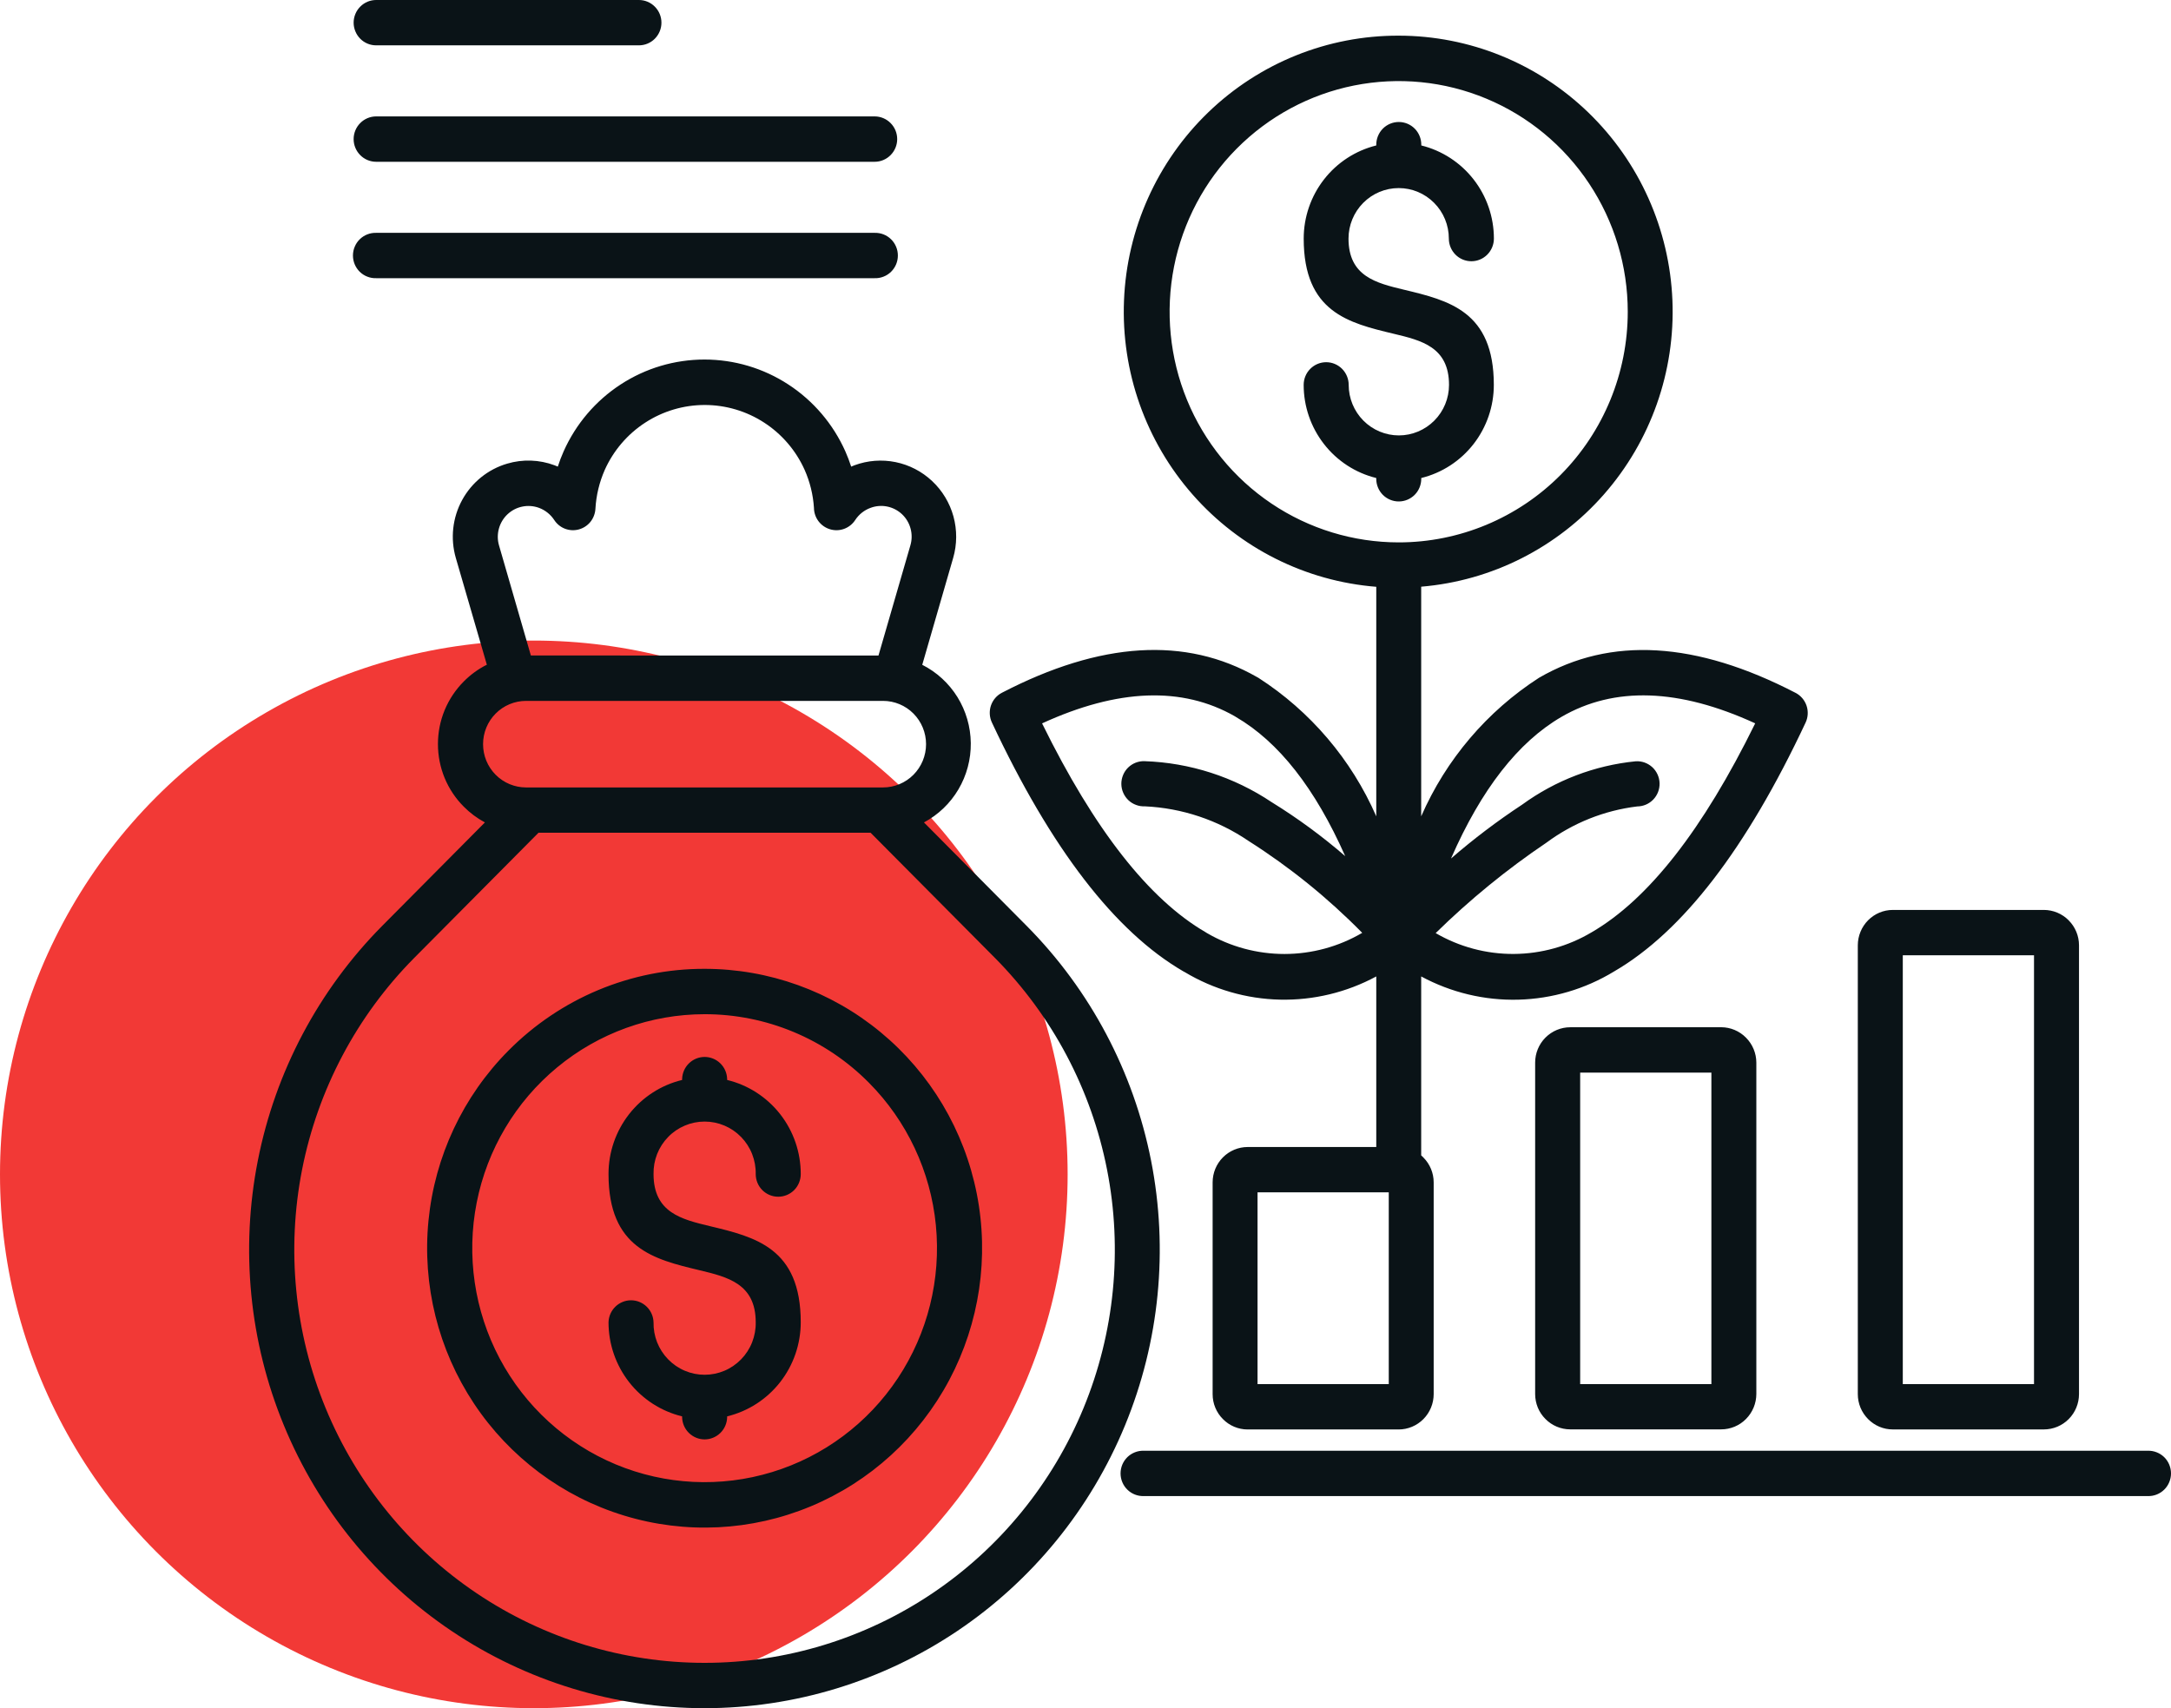
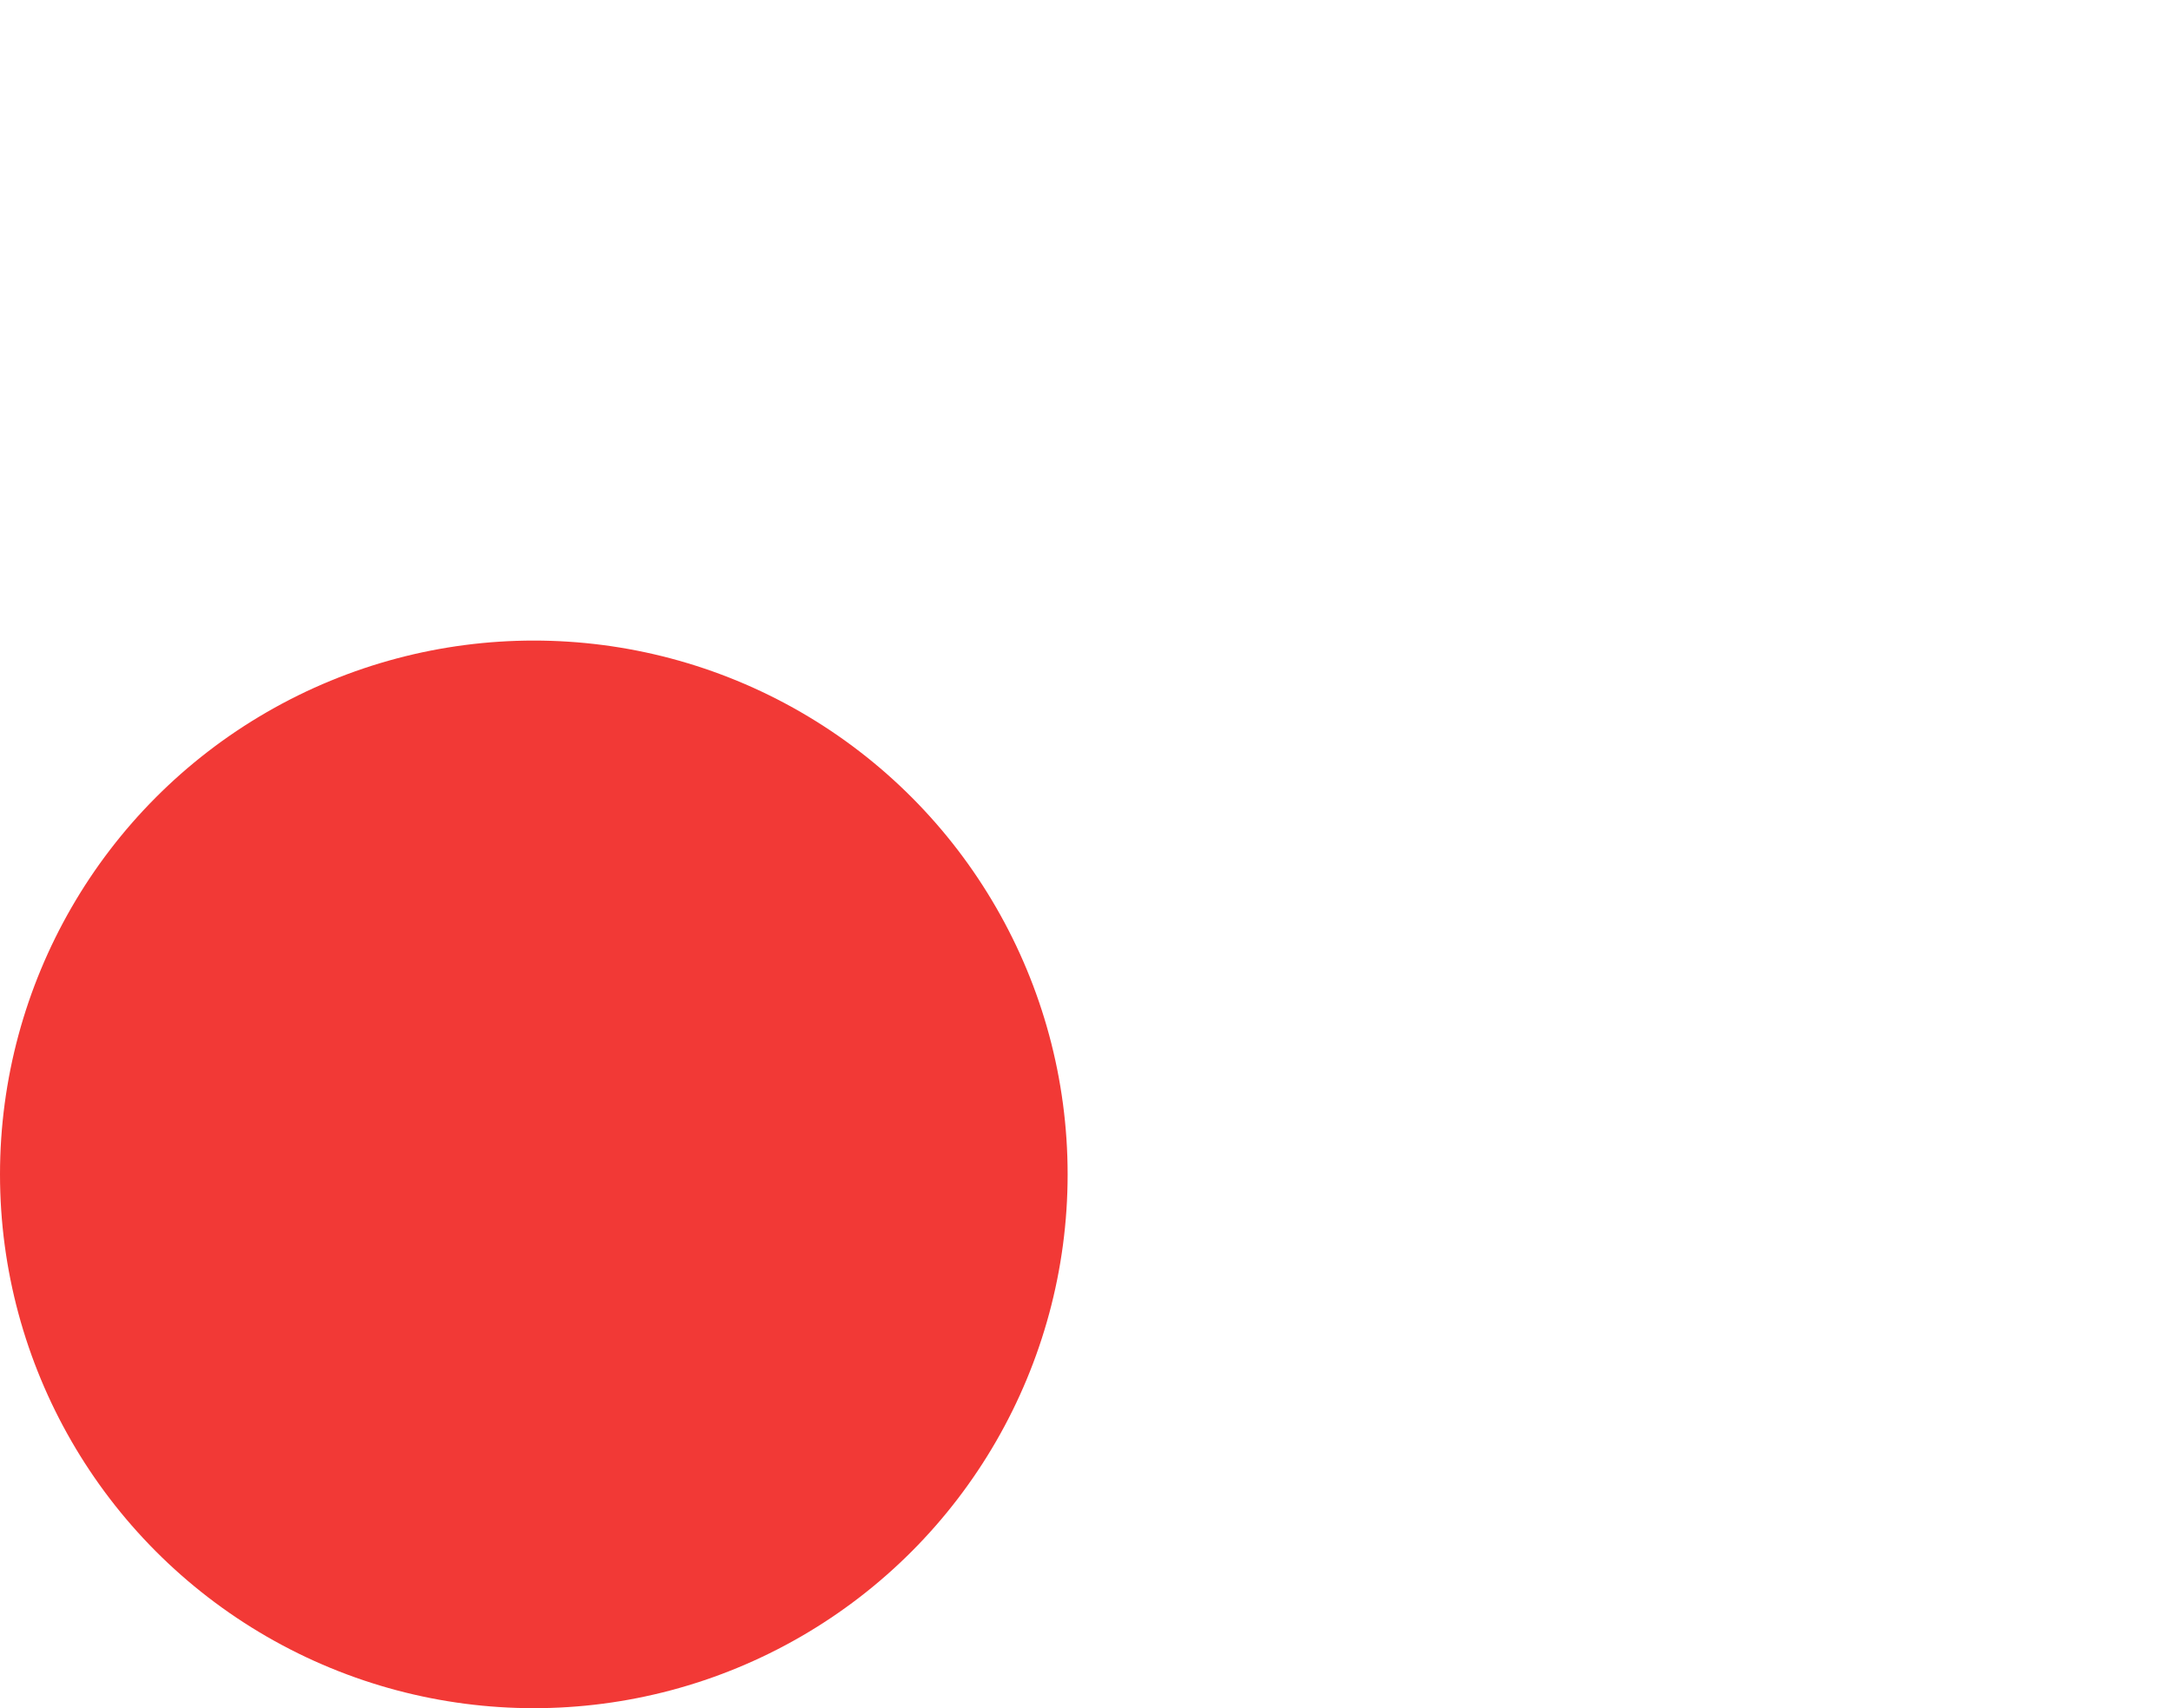
<svg xmlns="http://www.w3.org/2000/svg" width="61" height="48" viewBox="0 0 61 48" fill="none">
  <ellipse cx="14.999" cy="33" rx="14.999" ry="15" fill="#F23936" />
-   <path fill-rule="evenodd" clip-rule="evenodd" d="M15.131 23.4L11.635 26.921C10.026 28.546 8.931 30.614 8.488 32.865C8.046 35.116 8.276 37.448 9.149 39.568C10.023 41.687 11.5 43.498 13.395 44.772C15.29 46.046 17.518 46.726 19.797 46.726C22.075 46.726 24.303 46.046 26.198 44.772C28.093 43.498 29.571 41.687 30.444 39.568C31.317 37.448 31.547 35.116 31.105 32.865C30.663 30.614 29.568 28.546 27.959 26.921L24.462 23.4H15.131ZM39.3 1.002C41.287 1.003 43.197 1.777 44.63 3.163C46.063 4.549 46.909 6.439 46.991 8.439C47.073 10.438 46.384 12.391 45.068 13.891C43.753 15.391 41.913 16.321 39.932 16.486V22.939C40.631 21.341 41.782 19.987 43.242 19.046C45.252 17.879 47.655 18.02 50.451 19.469C50.597 19.544 50.707 19.674 50.76 19.83C50.812 19.986 50.803 20.156 50.733 20.305C49.071 23.848 47.278 26.179 45.352 27.298C44.539 27.793 43.611 28.066 42.661 28.091C41.71 28.116 40.77 27.89 39.932 27.438V32.466C39.953 32.484 39.974 32.503 39.992 32.523L39.995 32.527C40.179 32.712 40.283 32.963 40.283 33.224V39.175C40.283 39.438 40.179 39.69 39.994 39.877C39.809 40.063 39.559 40.168 39.297 40.168H35.055C34.926 40.168 34.798 40.142 34.679 40.092C34.56 40.042 34.452 39.969 34.361 39.876C34.269 39.785 34.197 39.676 34.147 39.556C34.097 39.436 34.072 39.307 34.072 39.177V33.224C34.072 32.961 34.176 32.708 34.361 32.522C34.546 32.336 34.796 32.231 35.058 32.231H38.67V27.438C37.839 27.886 36.907 28.111 35.964 28.09C35.022 28.069 34.1 27.802 33.29 27.317C33.276 27.311 33.263 27.303 33.25 27.296C31.326 26.178 29.532 23.847 27.87 20.302C27.8 20.153 27.791 19.982 27.843 19.826C27.896 19.671 28.006 19.541 28.152 19.466C30.926 18.027 33.314 17.88 35.317 19.024C35.33 19.031 35.344 19.038 35.357 19.046C36.818 19.986 37.971 21.341 38.67 22.939V16.489C36.684 16.331 34.836 15.404 33.515 13.903C32.193 12.402 31.5 10.444 31.582 8.44C31.663 6.436 32.513 4.541 33.952 3.154C35.391 1.767 37.308 0.996 39.3 1.002ZM45.736 8.76C45.736 7.478 45.359 6.225 44.651 5.159C43.944 4.093 42.939 3.262 41.763 2.772C40.587 2.281 39.293 2.153 38.044 2.403C36.796 2.653 35.649 3.27 34.748 4.177C33.848 5.083 33.235 6.238 32.987 7.495C32.739 8.753 32.866 10.056 33.353 11.24C33.84 12.424 34.665 13.437 35.724 14.149C36.782 14.861 38.027 15.241 39.3 15.241C41.007 15.241 42.644 14.558 43.851 13.343C45.058 12.127 45.736 10.479 45.736 8.76ZM38.67 4.065V4.087C38.088 4.231 37.571 4.567 37.202 5.041C36.832 5.515 36.631 6.101 36.631 6.704C36.631 8.773 37.895 9.076 39.16 9.379C39.939 9.565 40.714 9.752 40.714 10.816C40.714 11.192 40.566 11.553 40.301 11.819C40.037 12.085 39.678 12.235 39.305 12.235C38.931 12.235 38.572 12.085 38.308 11.819C38.044 11.553 37.895 11.192 37.895 10.816C37.895 10.646 37.828 10.485 37.71 10.365C37.591 10.245 37.43 10.178 37.263 10.178C37.095 10.178 36.934 10.245 36.815 10.365C36.696 10.485 36.63 10.646 36.63 10.816C36.63 11.418 36.831 12.004 37.201 12.478C37.57 12.953 38.087 13.289 38.669 13.432V13.454C38.669 13.623 38.736 13.785 38.854 13.905C38.973 14.024 39.134 14.091 39.302 14.091C39.469 14.091 39.63 14.024 39.749 13.905C39.868 13.785 39.934 13.623 39.934 13.454V13.432C40.516 13.289 41.033 12.953 41.403 12.478C41.772 12.004 41.973 11.418 41.973 10.816C41.973 8.746 40.709 8.443 39.445 8.14C38.67 7.954 37.89 7.766 37.89 6.704C37.89 6.328 38.039 5.967 38.303 5.701C38.568 5.434 38.926 5.285 39.3 5.285C39.674 5.285 40.032 5.434 40.296 5.701C40.561 5.967 40.709 6.328 40.709 6.704C40.709 6.873 40.776 7.035 40.895 7.155C41.013 7.274 41.174 7.341 41.342 7.341C41.51 7.341 41.671 7.274 41.789 7.155C41.908 7.035 41.975 6.873 41.975 6.704C41.975 6.101 41.774 5.515 41.404 5.041C41.034 4.567 40.517 4.231 39.935 4.087V4.065C39.935 3.896 39.869 3.734 39.75 3.614C39.632 3.495 39.471 3.428 39.303 3.428C39.135 3.428 38.974 3.495 38.855 3.614C38.737 3.734 38.67 3.896 38.67 4.065ZM10.569 1.274C10.486 1.274 10.404 1.258 10.327 1.226C10.25 1.194 10.18 1.147 10.122 1.088C10.063 1.028 10.016 0.958 9.985 0.881C9.953 0.804 9.936 0.721 9.936 0.637C9.936 0.553 9.953 0.471 9.985 0.393C10.016 0.316 10.063 0.246 10.122 0.187C10.18 0.127 10.25 0.081 10.327 0.048C10.404 0.016 10.486 -2.49353e-09 10.569 0H17.952C18.12 5.03591e-09 18.281 0.067 18.399 0.187C18.518 0.306 18.585 0.468 18.585 0.637C18.585 0.806 18.518 0.968 18.399 1.088C18.281 1.207 18.12 1.274 17.952 1.274H10.569ZM10.569 7.817C10.484 7.82 10.4 7.805 10.321 7.774C10.242 7.744 10.17 7.697 10.109 7.638C10.048 7.578 10 7.507 9.967 7.429C9.934 7.35 9.917 7.266 9.917 7.18C9.917 7.095 9.934 7.01 9.967 6.932C10 6.853 10.048 6.782 10.109 6.723C10.17 6.663 10.242 6.617 10.321 6.586C10.4 6.555 10.484 6.541 10.569 6.543H24.576C24.661 6.541 24.745 6.555 24.824 6.586C24.903 6.617 24.975 6.663 25.036 6.723C25.097 6.782 25.145 6.853 25.178 6.932C25.211 7.01 25.228 7.095 25.228 7.18C25.228 7.266 25.211 7.35 25.178 7.429C25.145 7.507 25.097 7.578 25.036 7.638C24.975 7.697 24.903 7.744 24.824 7.774C24.745 7.805 24.661 7.82 24.576 7.817H10.569ZM10.569 4.546C10.401 4.546 10.24 4.479 10.122 4.359C10.003 4.24 9.936 4.078 9.936 3.909C9.936 3.74 10.003 3.577 10.122 3.458C10.24 3.339 10.401 3.271 10.569 3.271H24.576C24.744 3.271 24.905 3.339 25.023 3.458C25.142 3.577 25.209 3.74 25.209 3.909C25.209 4.078 25.142 4.24 25.023 4.359C24.905 4.479 24.744 4.546 24.576 4.546H10.569ZM32.137 42.04C32.052 42.042 31.968 42.028 31.889 41.997C31.81 41.966 31.738 41.92 31.677 41.86C31.616 41.801 31.568 41.73 31.535 41.651C31.502 41.573 31.485 41.488 31.485 41.403C31.485 41.318 31.502 41.233 31.535 41.154C31.568 41.076 31.616 41.005 31.677 40.945C31.738 40.886 31.81 40.84 31.889 40.809C31.968 40.778 32.052 40.763 32.137 40.766H60.348C60.432 40.763 60.517 40.778 60.596 40.809C60.675 40.84 60.747 40.886 60.808 40.945C60.869 41.005 60.917 41.076 60.95 41.154C60.983 41.233 61 41.318 61 41.403C61 41.488 60.983 41.573 60.95 41.651C60.917 41.73 60.869 41.801 60.808 41.86C60.747 41.92 60.675 41.966 60.596 41.997C60.517 42.028 60.432 42.042 60.348 42.04H32.137ZM32.169 22.658C33.211 22.706 34.219 23.043 35.082 23.631C36.241 24.367 37.312 25.233 38.275 26.213C37.612 26.602 36.859 26.806 36.092 26.807C35.325 26.807 34.571 26.604 33.907 26.216L33.879 26.198C32.28 25.27 30.747 23.312 29.28 20.327C31.411 19.35 33.217 19.283 34.697 20.128L34.725 20.146C35.927 20.845 36.951 22.149 37.797 24.057C37.149 23.497 36.459 22.99 35.731 22.541C34.669 21.83 33.431 21.431 32.157 21.389C32.072 21.386 31.987 21.401 31.908 21.432C31.829 21.463 31.757 21.51 31.696 21.57C31.635 21.63 31.587 21.702 31.555 21.781C31.523 21.86 31.506 21.945 31.507 22.03C31.508 22.116 31.526 22.201 31.561 22.279C31.595 22.357 31.645 22.428 31.706 22.486C31.768 22.545 31.842 22.59 31.922 22.619C32.001 22.649 32.086 22.662 32.171 22.657L32.169 22.658ZM40.775 24.12C41.406 23.573 42.072 23.069 42.769 22.61C43.707 21.927 44.809 21.506 45.961 21.392C46.045 21.387 46.13 21.399 46.209 21.427C46.289 21.456 46.362 21.5 46.425 21.557C46.487 21.614 46.537 21.683 46.572 21.76C46.608 21.837 46.627 21.921 46.63 22.006C46.633 22.091 46.618 22.175 46.588 22.255C46.557 22.334 46.512 22.406 46.453 22.467C46.394 22.528 46.324 22.577 46.246 22.61C46.169 22.643 46.085 22.66 46.001 22.661C45.078 22.773 44.199 23.124 43.451 23.679C42.339 24.429 41.297 25.28 40.339 26.22C41.005 26.608 41.763 26.81 42.532 26.806C43.302 26.802 44.057 26.592 44.72 26.198C46.316 25.272 47.849 23.315 49.317 20.326C47.173 19.342 45.358 19.282 43.872 20.145C42.656 20.852 41.623 22.177 40.772 24.119L40.775 24.12ZM53.185 25.569H57.429C57.69 25.57 57.94 25.675 58.124 25.86L58.127 25.864C58.311 26.049 58.415 26.3 58.415 26.562V39.174C58.415 39.437 58.311 39.69 58.126 39.876C57.941 40.062 57.691 40.167 57.429 40.167H53.184C53.055 40.167 52.927 40.142 52.808 40.092C52.688 40.041 52.58 39.968 52.489 39.876C52.398 39.784 52.325 39.675 52.275 39.555C52.226 39.435 52.2 39.306 52.2 39.176V26.561C52.201 26.299 52.304 26.047 52.489 25.86C52.673 25.674 52.923 25.569 53.184 25.569L53.185 25.569ZM57.151 26.843H53.464V38.893H57.151V26.843ZM44.12 28.866C43.858 28.866 43.608 28.971 43.423 29.157C43.238 29.343 43.134 29.596 43.134 29.859V39.174C43.134 39.304 43.16 39.433 43.209 39.553C43.259 39.673 43.331 39.782 43.423 39.873C43.514 39.966 43.622 40.039 43.741 40.089C43.861 40.139 43.988 40.165 44.117 40.165H48.362C48.624 40.165 48.875 40.06 49.059 39.873C49.244 39.687 49.348 39.435 49.349 39.172V29.858C49.348 29.596 49.244 29.346 49.061 29.161L49.056 29.156C48.873 28.971 48.623 28.866 48.362 28.865L44.12 28.866ZM48.086 30.14H44.399V38.893H48.086V30.14ZM39.021 33.505H35.334V38.893H39.021V33.505ZM19.797 27.224C21.601 27.224 23.349 27.853 24.743 29.005C26.138 30.158 27.093 31.761 27.445 33.543C27.797 35.324 27.524 37.173 26.674 38.775C25.824 40.377 24.448 41.633 22.781 42.328C21.115 43.023 19.26 43.115 17.534 42.587C15.808 42.06 14.317 40.946 13.315 39.436C12.313 37.925 11.862 36.112 12.039 34.304C12.216 32.496 13.01 30.806 14.286 29.522C15.009 28.793 15.868 28.214 16.813 27.819C17.759 27.425 18.773 27.222 19.797 27.224ZM24.415 30.425C25.483 31.5 26.148 32.915 26.296 34.429C26.444 35.943 26.067 37.461 25.228 38.726C24.389 39.991 23.14 40.924 21.695 41.365C20.249 41.807 18.696 41.731 17.3 41.149C15.905 40.567 14.753 39.516 14.04 38.175C13.328 36.833 13.1 35.285 13.394 33.793C13.688 32.301 14.487 30.958 15.655 29.993C16.822 29.027 18.286 28.5 19.797 28.499C20.654 28.498 21.504 28.667 22.297 28.998C23.089 29.328 23.809 29.813 24.415 30.425ZM19.166 30.318C19.171 30.152 19.24 29.995 19.358 29.88C19.476 29.765 19.634 29.7 19.798 29.7C19.963 29.7 20.121 29.765 20.239 29.88C20.357 29.995 20.426 30.152 20.431 30.318V30.347C21.02 30.489 21.545 30.828 21.921 31.308C22.296 31.787 22.5 32.38 22.499 32.991C22.499 33.16 22.433 33.322 22.314 33.442C22.195 33.561 22.034 33.628 21.866 33.628C21.699 33.628 21.538 33.561 21.419 33.442C21.3 33.322 21.234 33.16 21.234 32.991C21.238 32.799 21.203 32.608 21.133 32.429C21.063 32.25 20.957 32.087 20.824 31.95C20.69 31.812 20.531 31.703 20.355 31.629C20.178 31.554 19.989 31.516 19.798 31.516C19.607 31.516 19.418 31.554 19.242 31.629C19.066 31.703 18.906 31.812 18.773 31.95C18.639 32.087 18.534 32.25 18.463 32.429C18.393 32.608 18.359 32.799 18.363 32.991C18.363 34.075 19.153 34.264 19.944 34.454C21.222 34.76 22.499 35.067 22.499 37.156C22.499 37.766 22.295 38.359 21.92 38.839C21.545 39.318 21.02 39.657 20.431 39.8V39.829C20.426 39.995 20.357 40.152 20.239 40.267C20.121 40.382 19.963 40.447 19.798 40.447C19.634 40.447 19.476 40.382 19.358 40.267C19.24 40.152 19.171 39.995 19.166 39.829V39.8C18.576 39.657 18.052 39.318 17.677 38.839C17.302 38.359 17.098 37.766 17.098 37.156C17.103 36.99 17.172 36.833 17.29 36.718C17.408 36.603 17.566 36.538 17.73 36.538C17.895 36.538 18.053 36.603 18.171 36.718C18.289 36.833 18.358 36.99 18.363 37.156C18.359 37.348 18.393 37.539 18.463 37.718C18.534 37.897 18.639 38.06 18.773 38.197C18.906 38.334 19.066 38.444 19.242 38.518C19.418 38.593 19.607 38.631 19.798 38.631C19.989 38.631 20.178 38.593 20.355 38.518C20.531 38.444 20.69 38.334 20.824 38.197C20.957 38.06 21.063 37.897 21.133 37.718C21.203 37.539 21.238 37.348 21.234 37.156C21.234 36.072 20.443 35.883 19.653 35.693C18.375 35.387 17.098 35.08 17.098 32.991C17.097 32.38 17.301 31.788 17.676 31.308C18.052 30.828 18.576 30.489 19.166 30.347V30.318ZM24.683 18.421L25.579 15.327C25.625 15.173 25.627 15.009 25.585 14.854C25.544 14.699 25.46 14.558 25.343 14.448C25.226 14.339 25.081 14.264 24.925 14.233C24.768 14.202 24.606 14.215 24.457 14.272C24.282 14.336 24.133 14.455 24.03 14.612C23.956 14.726 23.847 14.813 23.72 14.86C23.593 14.907 23.454 14.912 23.324 14.873C23.194 14.835 23.08 14.755 22.998 14.647C22.916 14.538 22.871 14.406 22.87 14.269C22.846 13.902 22.758 13.541 22.609 13.205C22.365 12.661 21.97 12.199 21.472 11.876C20.974 11.552 20.393 11.38 19.801 11.38C19.208 11.38 18.627 11.552 18.129 11.876C17.631 12.199 17.236 12.661 16.992 13.205C16.84 13.551 16.751 13.921 16.73 14.298C16.722 14.432 16.673 14.56 16.59 14.664C16.506 14.768 16.392 14.842 16.263 14.877C16.135 14.912 15.999 14.905 15.874 14.857C15.75 14.809 15.644 14.723 15.572 14.611C15.469 14.455 15.32 14.336 15.146 14.271C14.996 14.216 14.835 14.203 14.678 14.235C14.522 14.266 14.378 14.341 14.261 14.45C14.145 14.559 14.06 14.699 14.018 14.854C13.976 15.008 13.976 15.171 14.021 15.325L14.916 18.419L24.683 18.421ZM13.681 18.684L12.807 15.677C12.65 15.133 12.714 14.548 12.985 14.051C13.256 13.555 13.711 13.186 14.252 13.028C14.688 12.899 15.154 12.915 15.58 13.074C15.611 13.086 15.64 13.098 15.673 13.112C15.72 12.966 15.774 12.824 15.836 12.685C16.178 11.916 16.734 11.263 17.436 10.805C18.139 10.346 18.957 10.103 19.794 10.103C20.631 10.103 21.45 10.346 22.152 10.805C22.855 11.263 23.41 11.916 23.753 12.685C23.814 12.824 23.869 12.966 23.916 13.112C23.946 13.098 23.976 13.086 24.009 13.074C24.378 12.938 24.777 12.907 25.162 12.985C25.547 13.063 25.903 13.247 26.19 13.517C26.478 13.787 26.685 14.131 26.79 14.512C26.894 14.894 26.892 15.297 26.782 15.677L25.913 18.681C26.319 18.886 26.661 19.2 26.902 19.588C27.142 19.976 27.272 20.423 27.277 20.881C27.282 21.338 27.162 21.788 26.93 22.181C26.698 22.575 26.362 22.896 25.961 23.11L28.849 26.019C30.636 27.822 31.851 30.117 32.343 32.615C32.834 35.113 32.579 37.702 31.61 40.054C30.641 42.407 29.001 44.417 26.898 45.831C24.794 47.245 22.322 48 19.793 48C17.264 48 14.792 47.245 12.689 45.831C10.585 44.417 8.946 42.407 7.977 40.054C7.007 37.702 6.752 35.113 7.244 32.615C7.735 30.117 8.951 27.822 10.737 26.019L13.625 23.11C13.406 22.993 13.206 22.844 13.031 22.667C12.801 22.437 12.618 22.163 12.493 21.861C12.369 21.559 12.305 21.235 12.305 20.908C12.305 20.581 12.369 20.257 12.493 19.956C12.618 19.654 12.801 19.38 13.031 19.149C13.219 18.959 13.436 18.801 13.674 18.681L13.681 18.684ZM24.816 19.695H14.781C14.461 19.695 14.153 19.823 13.927 20.051C13.7 20.279 13.573 20.588 13.573 20.911C13.573 21.234 13.7 21.543 13.927 21.771C14.153 21.999 14.461 22.127 14.781 22.127H24.812C25.132 22.127 25.439 21.999 25.666 21.771C25.892 21.543 26.02 21.234 26.02 20.911C26.02 20.588 25.892 20.279 25.666 20.051C25.439 19.823 25.132 19.695 24.812 19.695H24.816Z" fill="#0A1317" />
</svg>